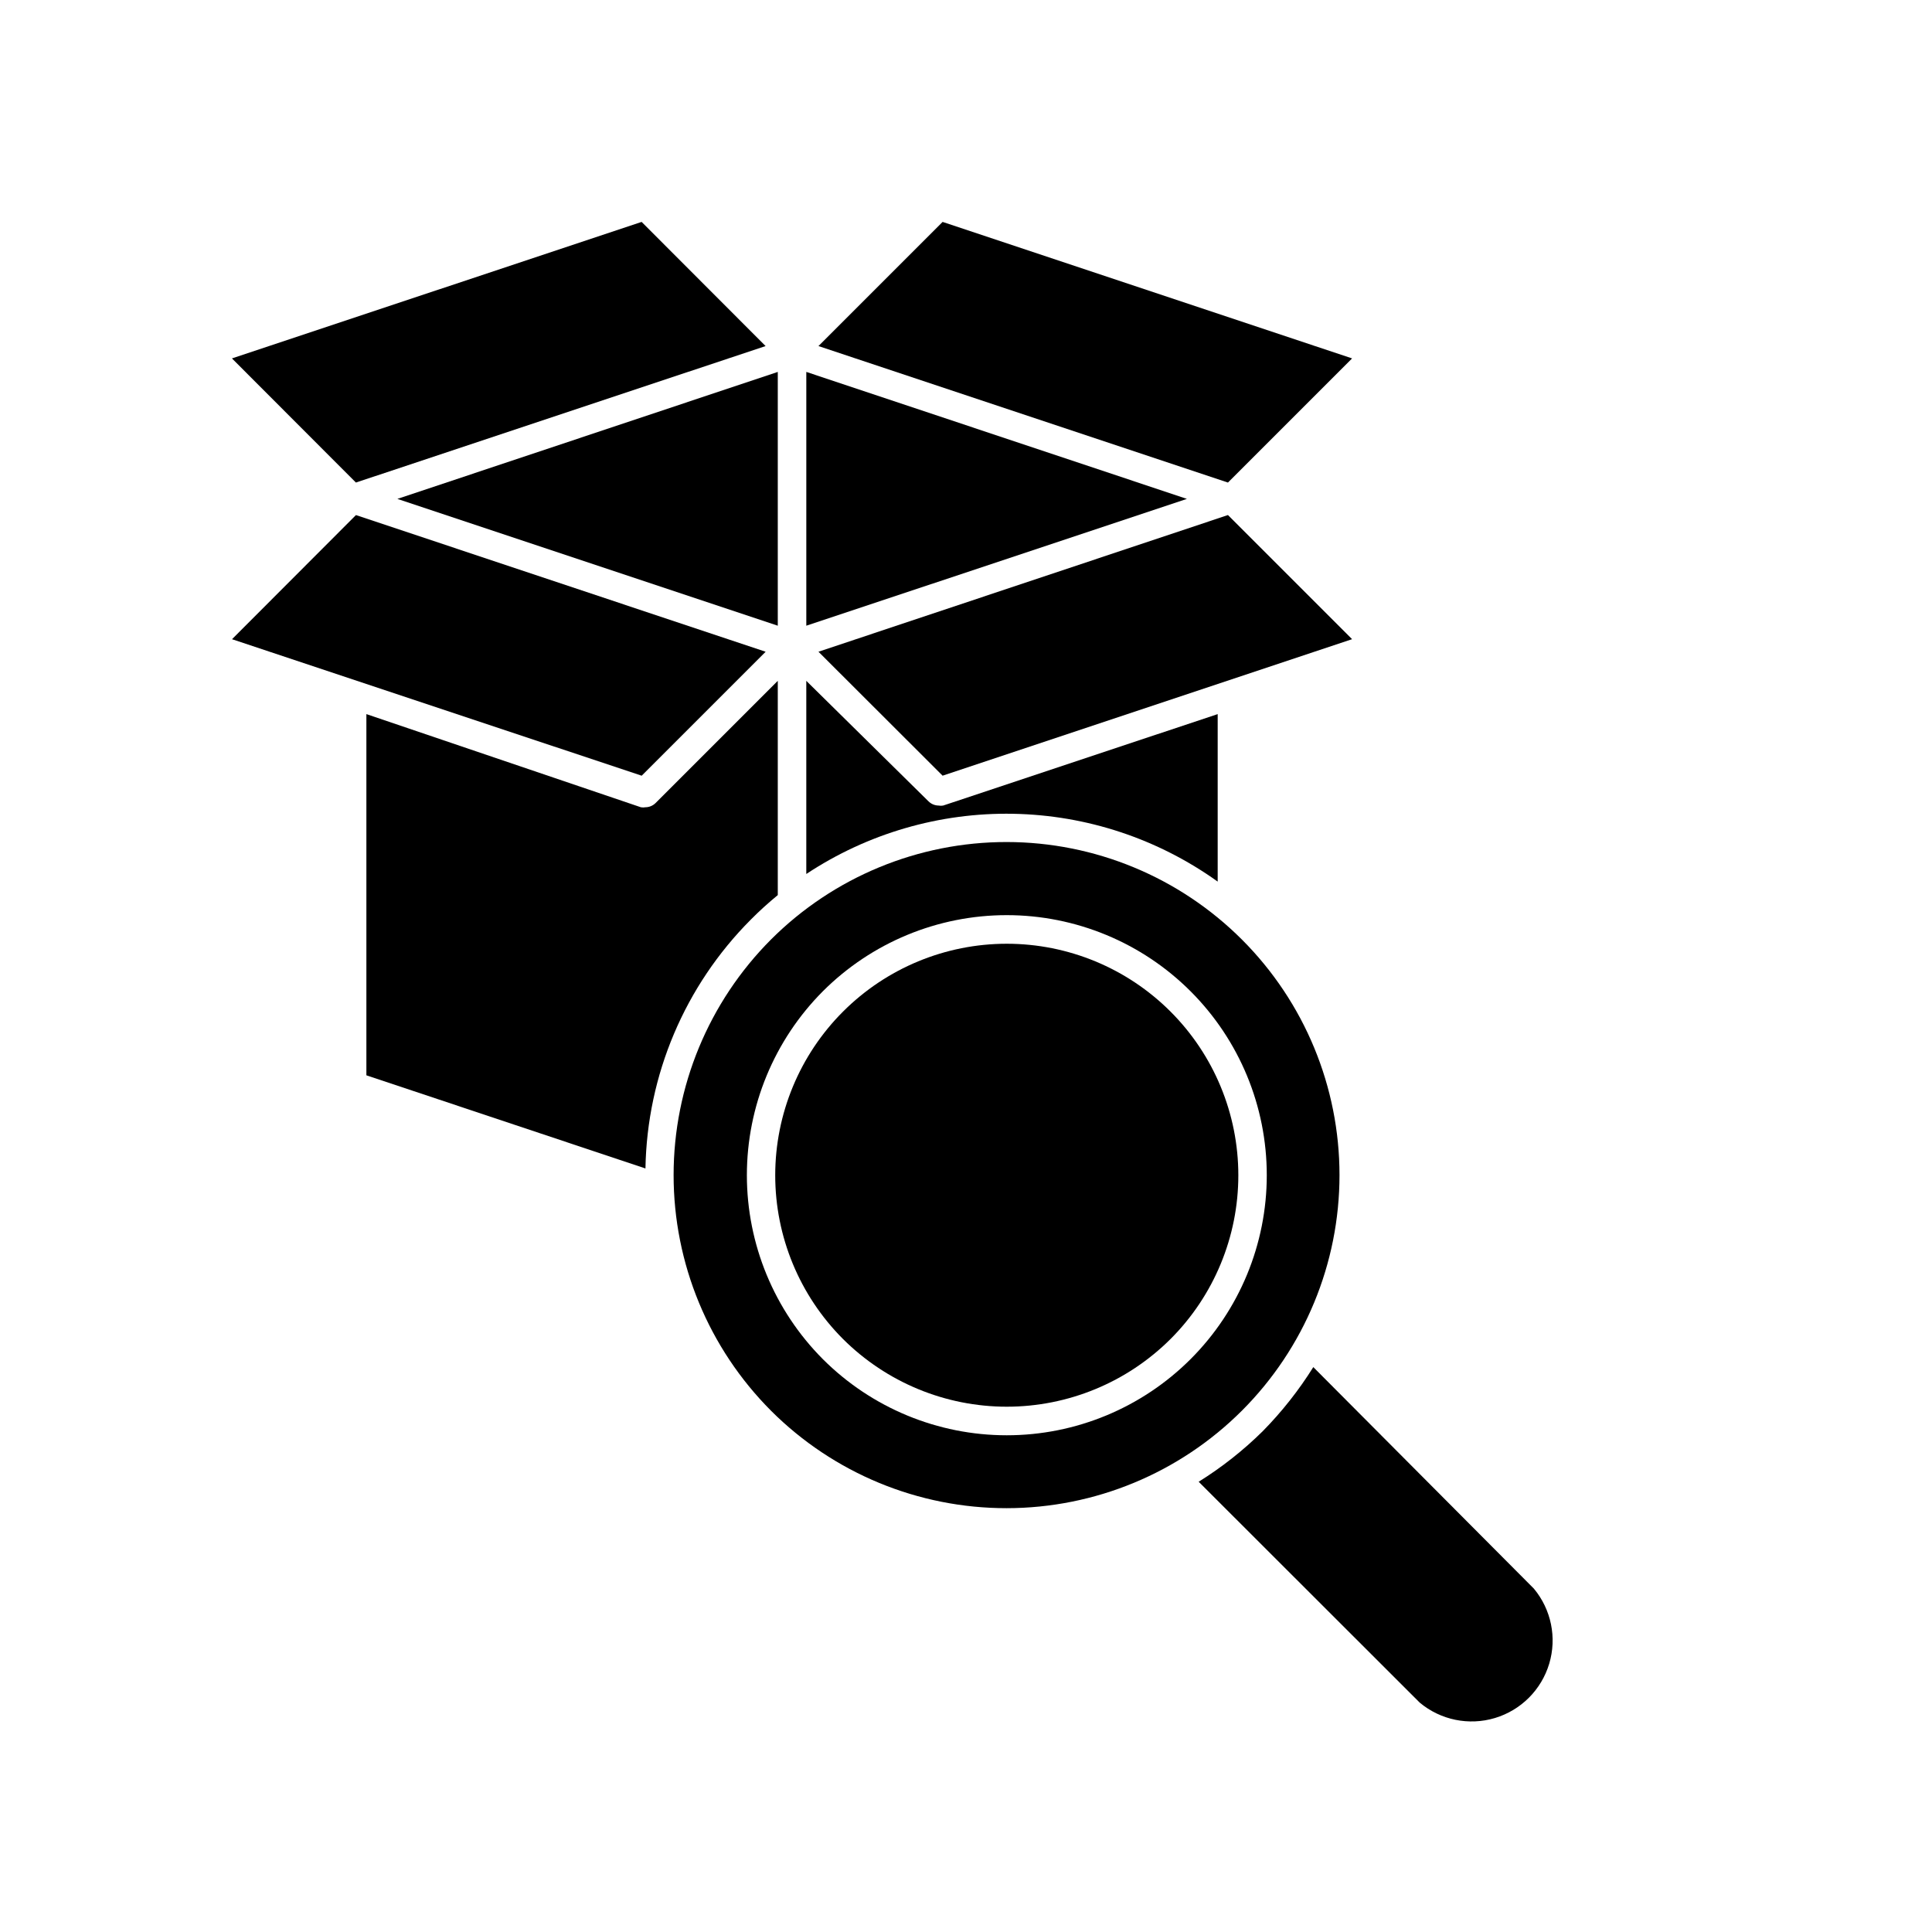
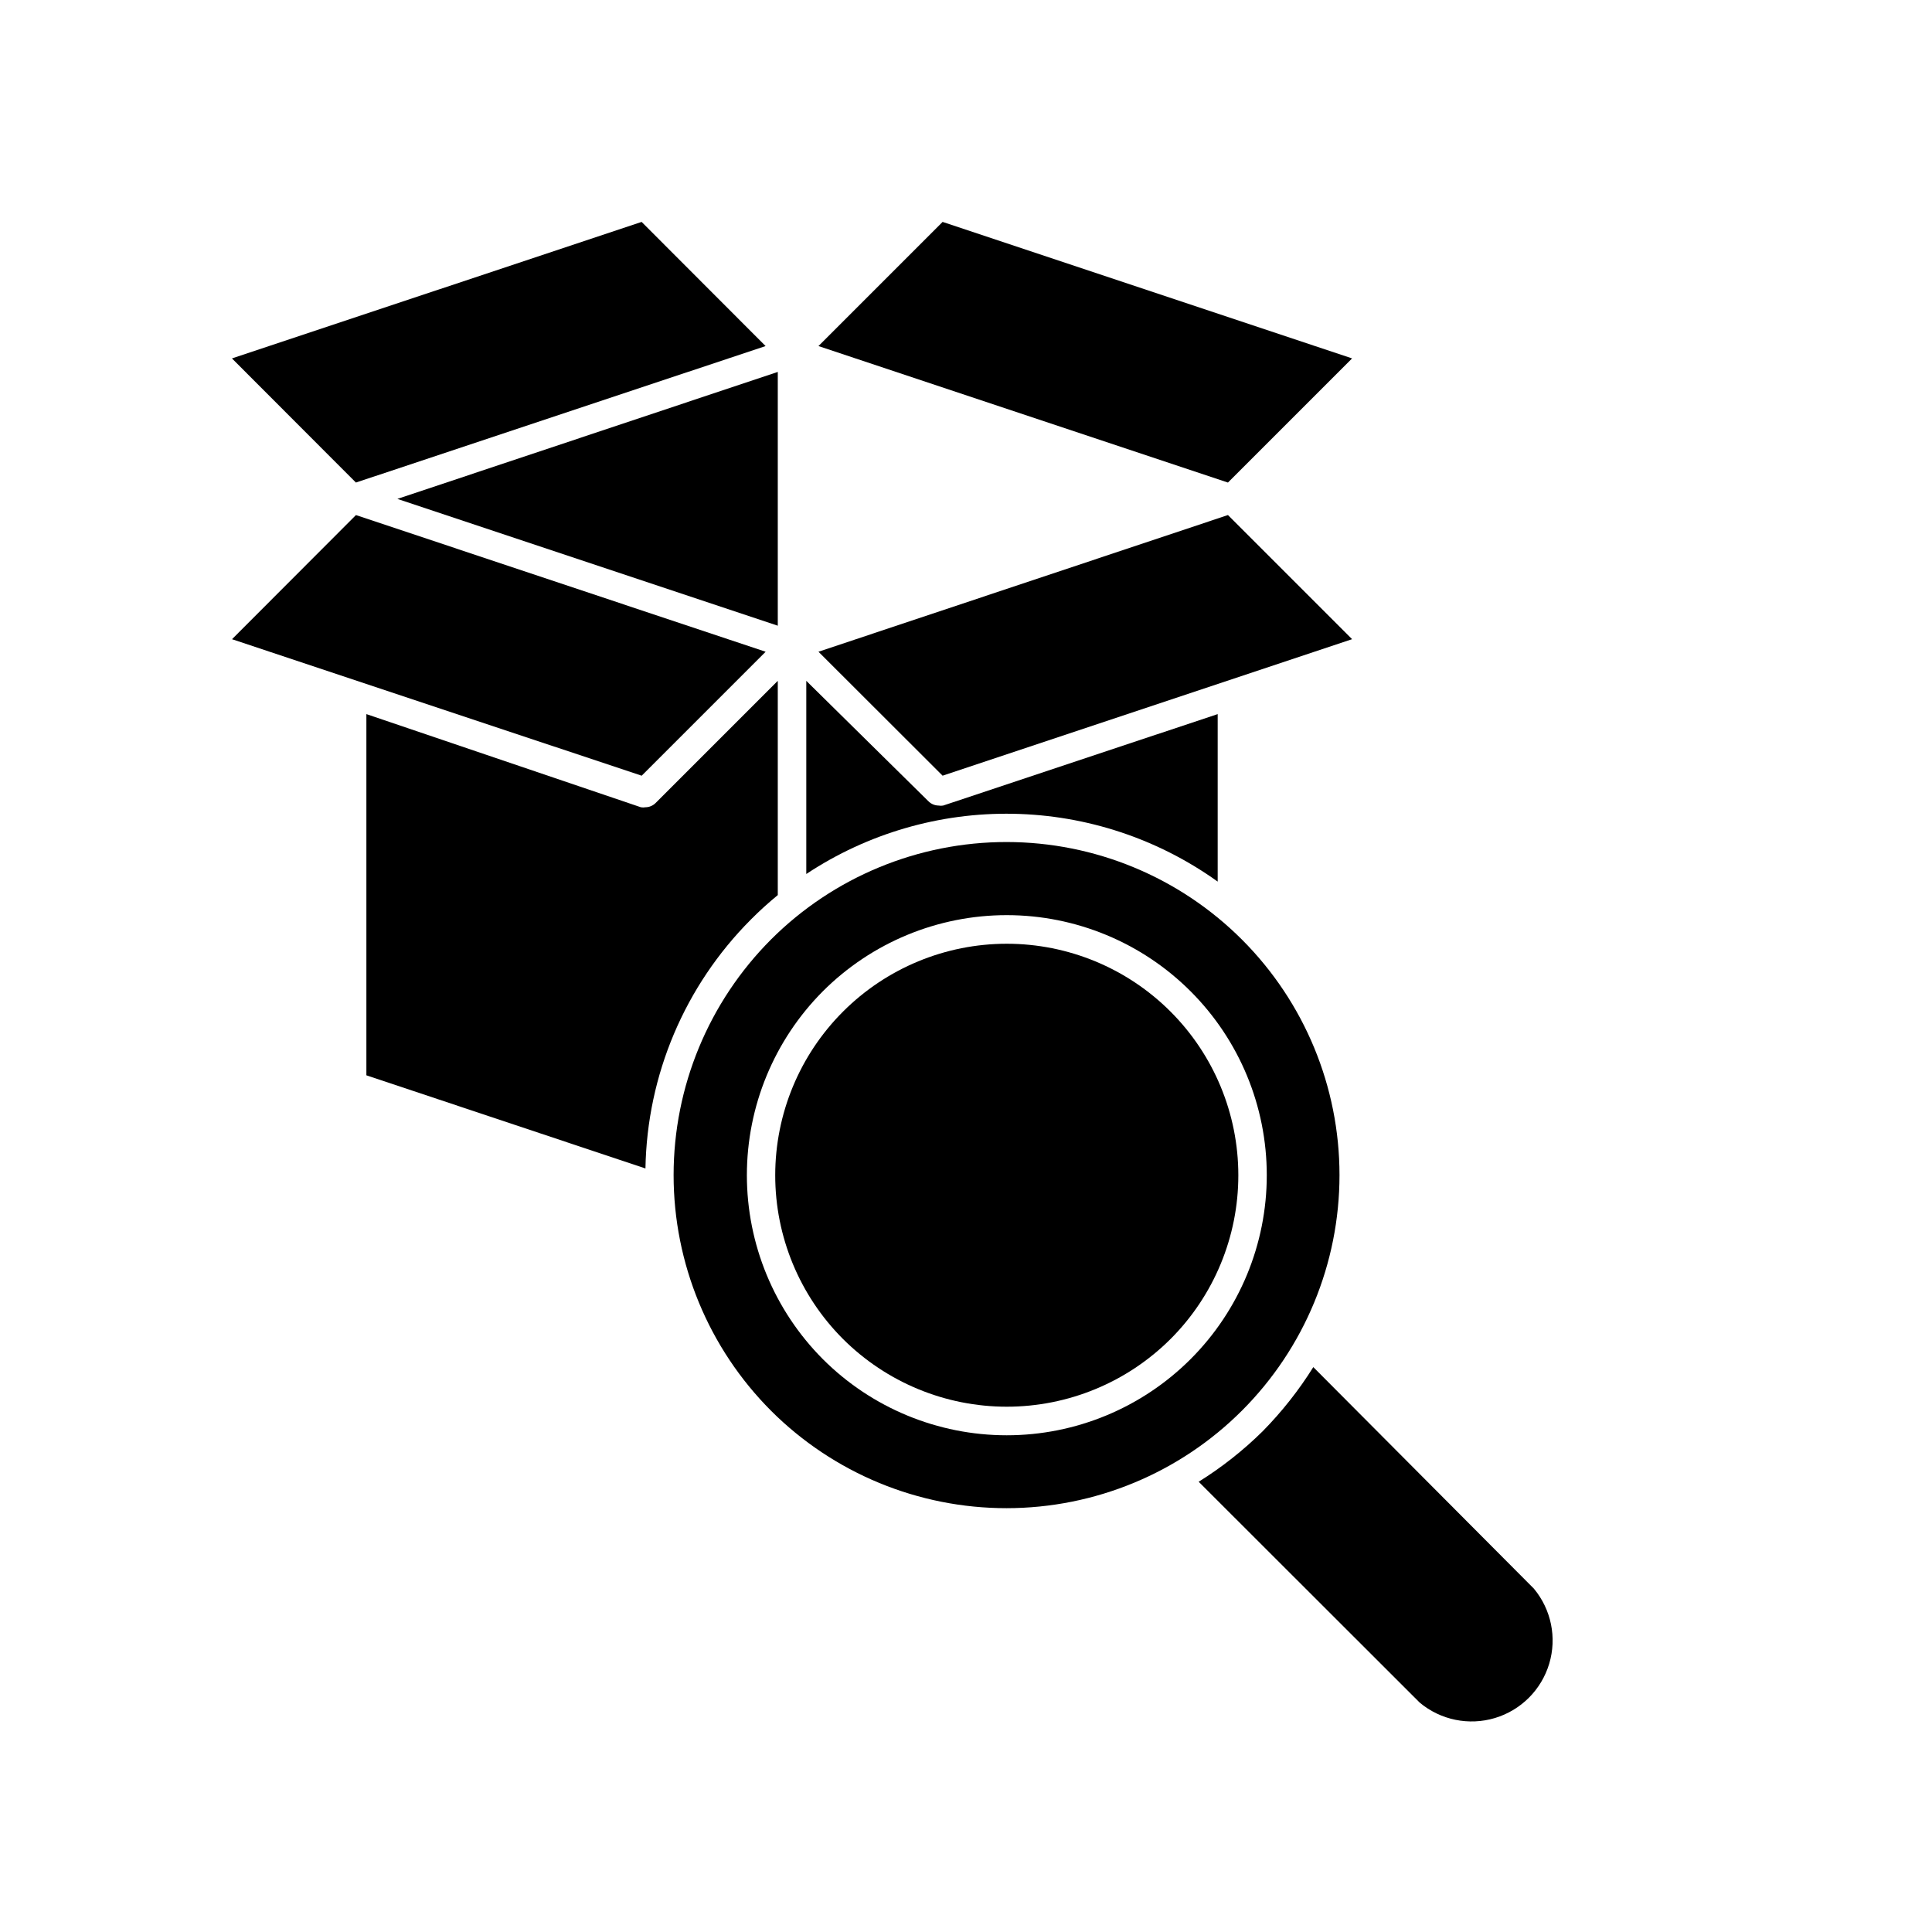
<svg xmlns="http://www.w3.org/2000/svg" fill="#000000" width="800px" height="800px" version="1.1" viewBox="144 144 512 512">
  <g>
    <path d="m350.12 381.21v-56.781l-32.395 32.395c-0.715 0.703-1.672 1.098-2.672 1.109-0.398 0.074-0.809 0.074-1.207 0l-72.75-24.688v95.723l73.961 24.688h-0.004c0.422-24.766 10.426-48.402 27.914-65.945 2.269-2.289 4.66-4.457 7.152-6.5z" />
    <path d="m393.95 357.48c-0.398 0.074-0.809 0.074-1.211 0-1-0.012-1.953-0.41-2.668-1.109l-32.395-31.941v51.188c16.234-10.75 35.355-16.316 54.824-15.957s38.371 6.629 54.199 17.973v-44.387z" />
    <path d="m350.12 309.82v-67.258l-100.81 33.652z" />
-     <path d="m357.68 242.56v67.258l100.86-33.605z" />
    <path d="m314.05 349.57 32.852-32.848-108.57-36.223-32.848 32.898z" />
    <path d="m502.32 313.39-32.898-32.898-108.52 36.223 32.898 32.848z" />
    <path d="m238.32 271.88 108.57-36.172-32.852-32.898-108.57 36.172z" />
    <path d="m360.9 235.71 108.52 36.172 32.898-32.898-108.52-36.172z" />
    <path d="m461.66 536.68 58.594 58.543c5.535 4.613 13.02 6.144 19.922 4.07 6.902-2.074 12.305-7.477 14.379-14.379 2.074-6.902 0.543-14.387-4.07-19.922l-58.445-58.695c-3.832 6.133-8.328 11.824-13.398 16.98-5.144 5.082-10.84 9.578-16.98 13.402z" />
    <path d="m348.36 517.89c16.562 16.531 39.008 25.809 62.41 25.793 23.398-0.012 45.836-9.32 62.379-25.871 16.543-16.551 25.832-38.996 25.832-62.395 0-23.402-9.289-45.844-25.832-62.395-16.543-16.555-38.98-25.859-62.379-25.875-23.402-0.012-45.848 9.266-62.41 25.797-16.555 16.578-25.848 39.047-25.848 62.473s9.293 45.895 25.848 62.473zm13.703-111.19c12.926-12.922 30.457-20.18 48.734-20.176 18.277 0 35.805 7.262 48.727 20.188 12.926 12.926 20.184 30.453 20.184 48.73s-7.258 35.809-20.184 48.734c-12.922 12.922-30.449 20.188-48.727 20.188-18.277 0.004-35.809-7.254-48.734-20.176-12.895-12.945-20.133-30.473-20.133-48.746 0-18.27 7.238-35.797 20.133-48.742z" />
    <path d="m454.21 498.85c11.504-11.512 17.965-27.121 17.961-43.391 0-16.273-6.469-31.879-17.977-43.383-11.508-11.508-27.113-17.973-43.387-17.973-16.273 0-31.879 6.465-43.387 17.973-11.508 11.504-17.973 27.109-17.977 43.383-0.004 16.27 6.457 31.879 17.961 43.391 11.523 11.488 27.129 17.941 43.402 17.941 16.273 0 31.883-6.453 43.402-17.941z" />
  </g>
</svg>